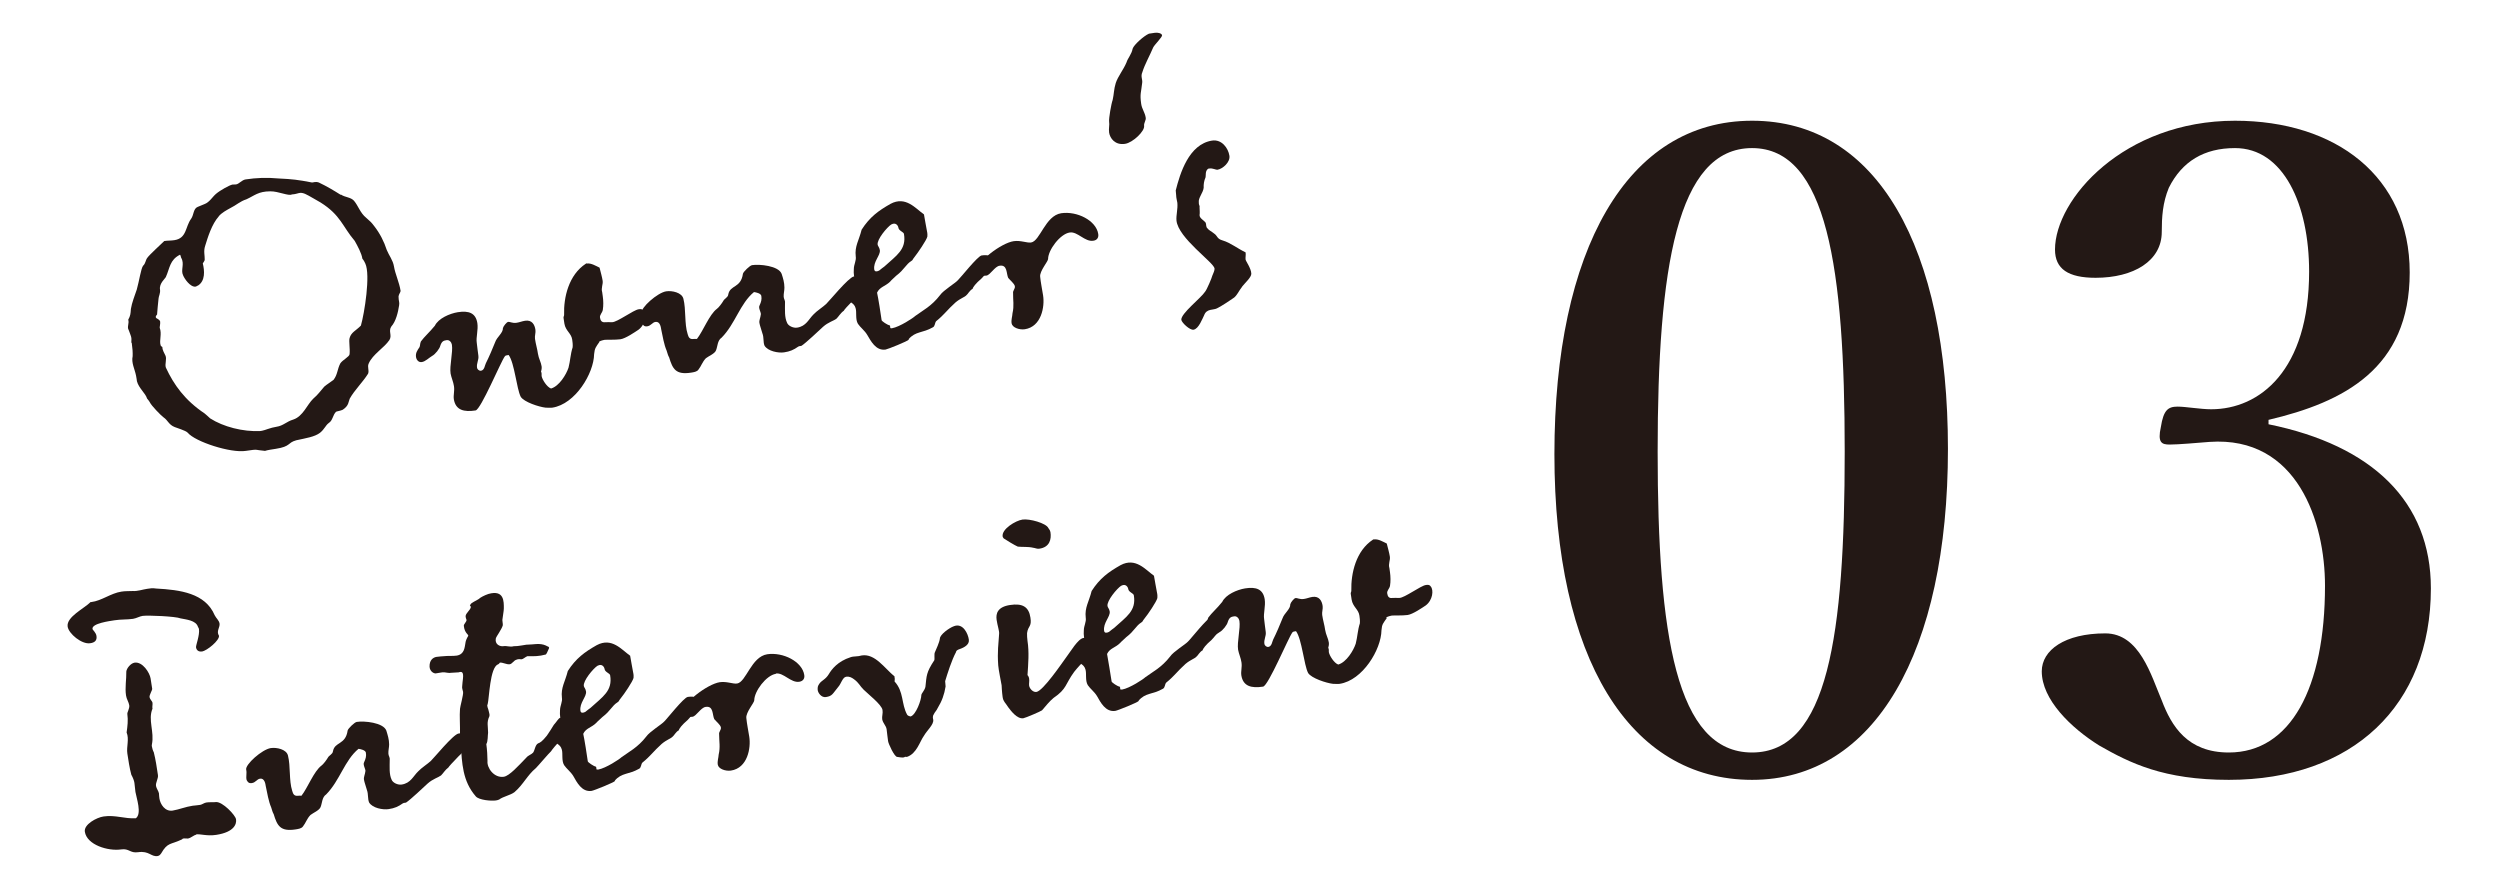
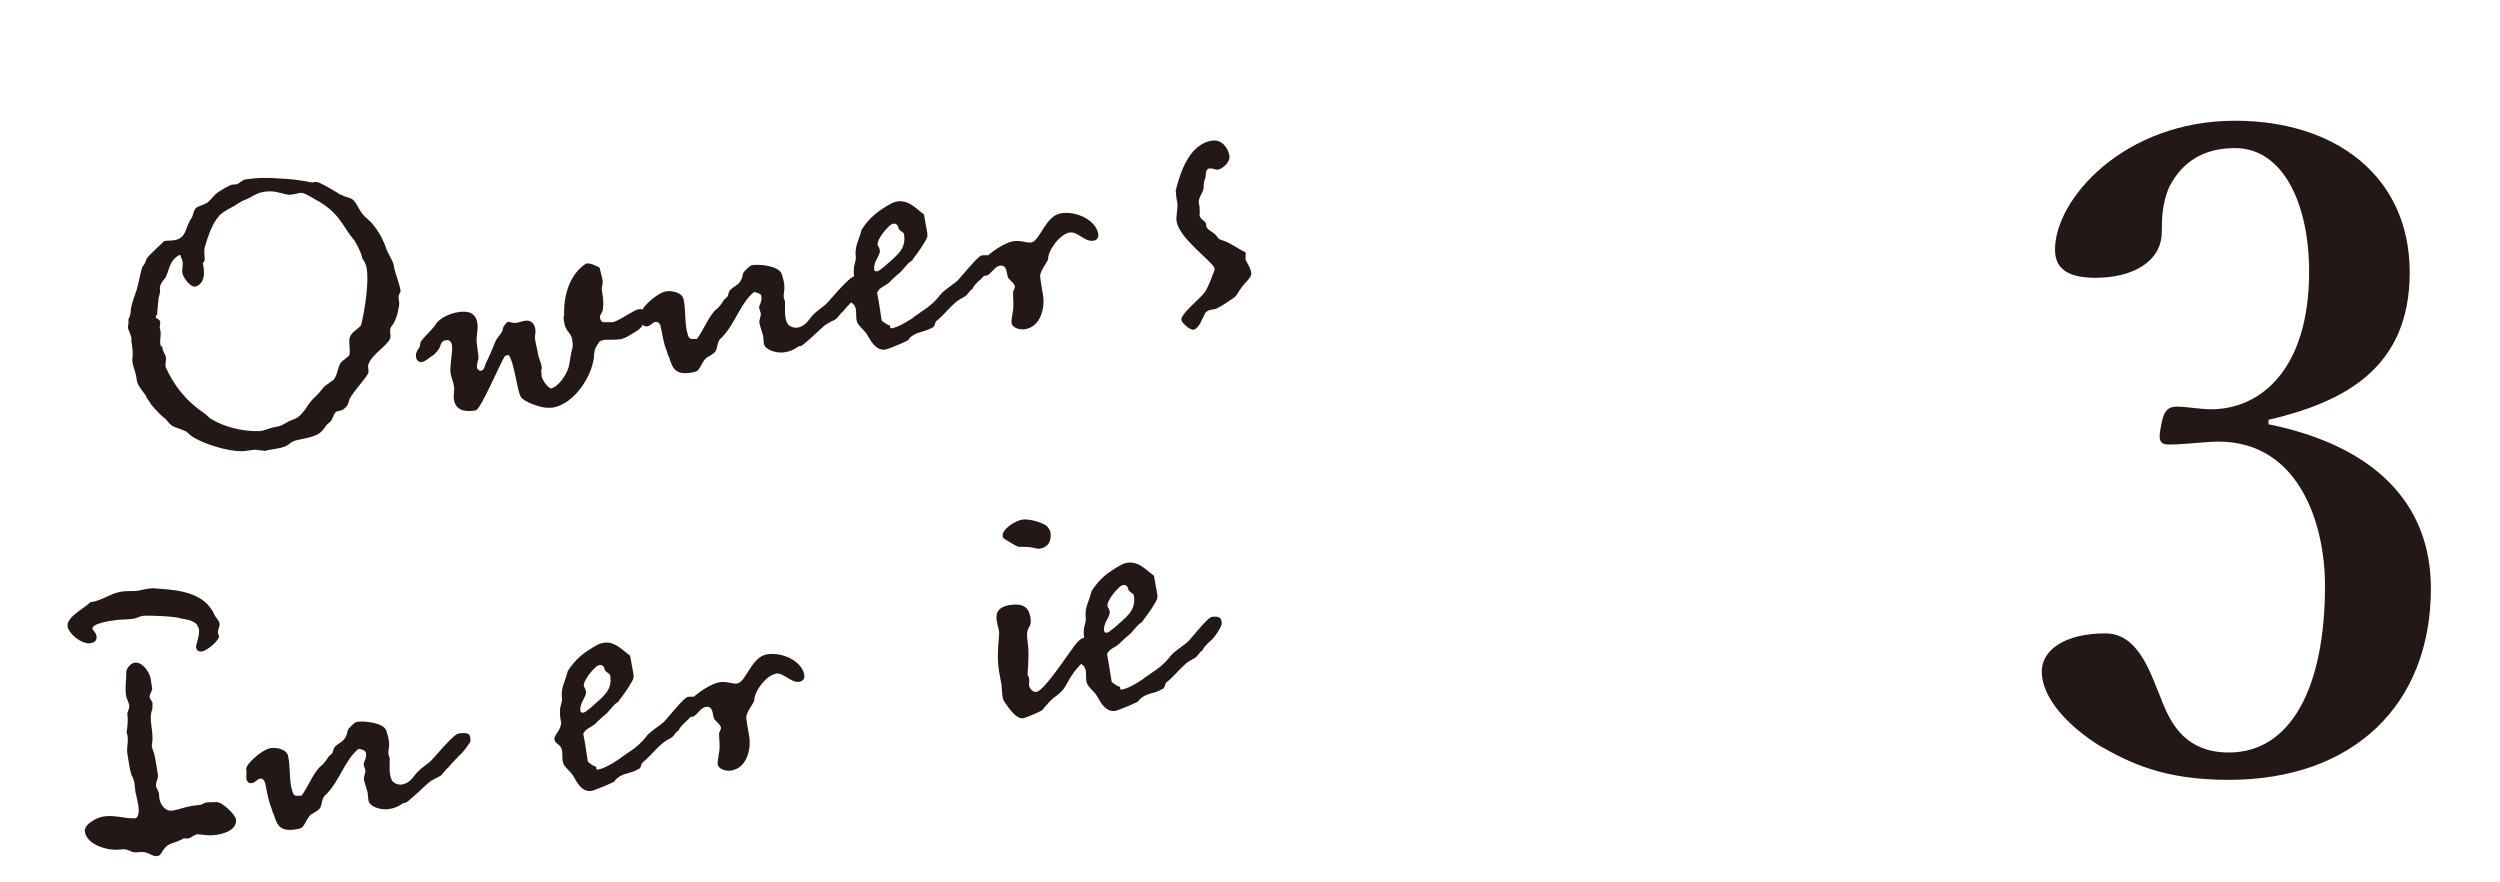
<svg xmlns="http://www.w3.org/2000/svg" id="ol" viewBox="0 0 170 60">
  <defs>
    <style>.cls-1{fill:#231815;}</style>
  </defs>
  <path class="cls-1" d="m23.18,13.23c.3.2.66.17.89.42.29.34.42.83.83,1.16.28.25.34.29.55.57.39.5.67,1.06.85,1.62.15.37.42.69.49,1.12.08.5.36,1.08.45,1.66.01.07-.13.24-.14.38,0,.32.08.38.04.6-.07.47-.22,1.1-.53,1.44-.22.32.07.6-.13.92-.36.54-1.14.97-1.41,1.6-.11.24.05.45-.04.69-.37.59-.92,1.11-1.25,1.7-.09.21-.05.47-.47.75-.13.07-.42.11-.46.14-.23.23-.22.59-.49.76-.24.18-.28.41-.6.67-.37.28-.94.36-1.62.51-.61.17-.35.42-1.39.58-.21.03-.59.09-.73.14-.74-.06-.38-.14-1.31,0-1.02.16-3.44-.62-3.95-1.24-.14-.15-.75-.32-.88-.38-.41-.16-.46-.46-.76-.66-.19-.14-.83-.8-.93-1.02-.07-.13-.15-.2-.19-.26-.1-.35-.57-.71-.69-1.18,0-.05-.03-.21-.06-.38-.09-.45-.33-.87-.23-1.32.01-.25-.01-.56-.06-.89,0-.02-.03-.04-.03-.04.04-.39-.04-.45-.18-.85-.13-.2.05-.45-.03-.7.15-.27.16-.41.18-.73.06-.4.27-.94.4-1.32.16-.56.29-1.45.43-1.62.17-.15.16-.37.28-.53.14-.21,1.01-1,1.16-1.15.24-.04.46-.02.69-.06.85-.13.73-.91,1.14-1.46.18-.25.14-.68.44-.8.14-.07.32-.12.46-.19.34-.12.55-.5.79-.7.28-.24.93-.6,1.12-.63.09-.01.19,0,.24-.01.21-.03.39-.3.65-.34.74-.11,1.41-.14,2.32-.06.83.04,1.23.08,2.2.27.1,0,.23-.08.46,0,.55.26,1.03.55,1.49.84Zm-8.3,1.48c-.48.53-.75,1.43-.93,2.01-.12.36-.02.66-.03.93.01.09-.13.24-.13.26.12.49.18,1.19-.33,1.51-.05,0-.11.07-.16.07-.36.05-.76-.54-.85-.77-.18-.36.12-.77-.13-1.19-.04-.09-.02-.14-.08-.21-.7.35-.69.91-.96,1.51-.03.1-.47.44-.4.86.04.24-.1.48-.1.62-.04.39-.07.67-.1,1.08,0,0-.17.15-.04.25.08.04.24.13.25.23.02.14-.04.37-.03.42.16.41-.04.86.06,1.18.01.09.11.1.12.13,0,.22.14.42.21.58.11.23-.06.59.03.82.54,1.16,1.28,2.21,2.64,3.12.11.08.25.23.37.33.89.57,2.23.92,3.41.86l.12-.02c.19-.03.57-.21.98-.27.47-.07.67-.35,1.14-.49.67-.22.94-1.02,1.36-1.42.34-.29.5-.54.75-.82.17-.15.44-.31.63-.46.28-.36.25-.72.46-1.12.16-.24.63-.46.63-.63.04-.39-.06-.87,0-1.09.11-.4.43-.5.77-.85.24-.84.66-3.45.3-4.22-.03-.07-.11-.23-.2-.33-.05-.36-.33-.87-.52-1.21-.83-.97-.95-1.75-2.32-2.61-.18-.09-.8-.48-1.06-.59-.39-.16-.46.02-.89.04-.22.13-.93-.22-1.47-.21-.82,0-1.07.29-1.62.54-.44.14-.69.4-1.1.6-.25.14-.58.31-.79.56Z" />
  <path class="cls-1" d="m40.76,23.25c-.24.35-.32.42-.36.83-.02,1.31-1.28,3.4-2.84,3.64-.14.02-.29,0-.46,0-.45-.05-1.47-.38-1.69-.74-.28-.54-.42-2.29-.82-2.84-.02,0-.09.01-.12.02,0,0-.12.02-.14.07-.26.33-1.63,3.62-1.99,3.68-.78.12-1.36-.01-1.48-.77-.04-.28.06-.54.01-.88-.04-.29-.18-.58-.23-.86-.08-.52.17-1.46.09-1.96-.03-.17-.17-.34-.36-.31-.21.03-.33.08-.43.38-.04.2-.35.59-.55.69-.22.13-.47.39-.71.42-.24.04-.37-.19-.39-.33-.04-.29.08-.45.24-.69.05-.13.02-.2.09-.38.24-.33.58-.62.95-1.07.24-.5,1.01-.83,1.56-.92.76-.12,1.22.06,1.33.74.07.47-.1.96-.04,1.34.02.14.08.71.11.88.04.29-.14.51-.09.82.01.09.13.22.27.2.24-.04.26-.38.33-.51.19-.37.49-1.07.63-1.43.12-.36.54-.62.53-.96.03-.13.25-.4.35-.42.14-.02.28.1.57.06.21-.03.35-.1.59-.14.47-.07.65.27.7.62.03.19-.06.42-.03.61.05.36.16.7.2,1.01.05.33.21.58.25.86.02.14-.01.25-.04.37.06.06.03.19.04.29.04.24.36.75.64.85.56-.16,1.04-.96,1.19-1.42.12-.46.13-.92.28-1.38.02-.17-.01-.41-.03-.53-.06-.43-.45-.59-.53-1.08-.02-.12-.04-.29-.06-.4-.01-.07.05-.15.04-.2-.04-1.18.31-2.72,1.48-3.48.07-.04.09-.01.09-.01.26-.04.61.17.84.28.07.28.17.63.21.89.04.24-.12.5-.03.78.01.09.03.17.04.29.04.28.05.62,0,.92-.04.2-.22.33-.19.52.03.21.13.34.36.31.1-.01.29,0,.46,0,.36,0,1.45-.83,1.81-.88.09-.01.24-.04.33.1.21.24.14.93-.34,1.29-.24.16-.88.6-1.23.65-.36.05-.92.02-1.09.04-.07.01-.26.06-.37.13Z" />
  <path class="cls-1" d="m58.84,19.42c-.06.06-.29.51-.78.95-.42.43-.67.71-.68.76-.22.15-.37.42-.5.54-.19.15-.55.23-.91.55-.28.26-1.17,1.1-1.46,1.29-.09.04-.12,0-.23.06-.31.22-.56.33-.96.39-.4.06-1.1-.08-1.33-.45-.11-.25-.03-.55-.15-.85-.06-.23-.17-.51-.2-.7-.03-.19.07-.33.1-.6,0-.15-.19-.43-.09-.59.11-.24.16-.41.12-.65-.03-.17-.35-.24-.5-.26-.95.78-1.27,2.16-2.2,3.1-.29.19-.27.6-.38.86-.08.23-.5.39-.69.54-.25.26-.31.53-.51.78-.1.14-.31.17-.5.2-1.04.16-1.25-.25-1.49-1.04-.07-.11-.11-.27-.17-.46-.18-.41-.27-.98-.37-1.45-.02-.14-.08-.55-.39-.5-.21.03-.3.26-.56.3-.21.03-.28-.08-.35-.21-.06-.23.03-.47-.03-.7-.08-.35,1.08-1.38,1.67-1.47.4-.06,1.06.08,1.17.5.19.75.06,1.69.29,2.41.06.21.13.37.41.33.07-.01.12,0,.22,0,.43-.55.84-1.66,1.36-2.05.11-.07.35-.39.43-.53.07-.16.33-.25.34-.44.12-.67.86-.42,1-1.42.03-.13.47-.56.62-.58.5-.08,1.8.04,2.01.59.1.3.19.6.19.94,0,.22-.06.4-.05.61,0,.15.11.25.09.42,0,.49-.04.98.14,1.36.08.21.42.37.68.33.62-.09.79-.58,1.12-.9.21-.23.65-.51.86-.71.17-.15,1.52-1.81,1.88-1.87.54-.08.75,0,.79.24.01.09.04.24,0,.36Z" />
  <path class="cls-1" d="m61.81,23.09c-.08.11-1.45.66-1.59.68-.67.1-1.01-.6-1.25-1-.17-.29-.47-.51-.63-.75-.19-.31-.07-.79-.16-1.07-.11-.4-.46-.34-.5-.7-.02-.29.42-.57.46-1.09-.04-.26-.11-.54-.08-.86,0-.32.18-.58.13-.87-.08-.69.22-1.08.4-1.81.55-.86,1.14-1.29,1.97-1.76,1.03-.55,1.7.32,2.27.72.06.38.13.71.19,1.06.02.12.06.23.04.45-.06.25-.66,1.12-.86,1.37-.18.22-.11.21-.22.28-.4.25-.47.58-1.04,1.01-.08.09-.3.26-.42.41-.32.31-.7.35-.88.74.09.4.25,1.44.31,1.87.01.07.39.33.54.35.08.04,0,.22.1.2h.07c.52-.09,1.47-.72,1.57-.83.5-.37,1.11-.66,1.7-1.43.22-.32,1.04-.81,1.21-1.01.17-.15,1.33-1.63,1.61-1.68.55-.08.65.1.68.33.02.12,0,.19-.05.32-.08.13-.21.49-.64.92-.39.33-.59.6-.6.7-.2.1-.33.37-.42.43-.12.14-.41.21-.75.5-.56.5-.75.82-1.31,1.27-.1.11-.07.35-.23.42-.69.4-1.17.25-1.65.81Zm-1.2-7.83c-.29.19-.99,1.02-.93,1.38.01.09.12.18.15.37.05.36-.46.77-.38,1.32.03.17.19.14.33.07.15-.12.26-.21.35-.27.83-.76,1.52-1.16,1.34-2.22-.02-.14-.35-.21-.38-.43-.02-.14-.18-.38-.47-.22Z" />
  <path class="cls-1" d="m72.74,15.81c-.66.1-1.47,1.2-1.47,1.8,0,.17-.58.82-.54,1.2.04.41.13.83.2,1.28.12.76-.11,2.13-1.25,2.3-.36.05-.84-.11-.89-.4-.04-.24.05-.47.06-.69.12-.5.03-.9.04-1.36-.03-.19.15-.29.12-.48-.03-.17-.33-.41-.45-.56-.14-.29-.04-.92-.59-.83-.33.05-.63.63-.89.67-.33.05-.55-.11-.59-.37-.09-.57,1.61-1.85,2.44-1.97.47-.07.89.13,1.18.09.62-.09.96-1.82,2.05-1.99,1.07-.16,2.38.49,2.52,1.41.04.24-.08.43-.34.46-.57.09-1.07-.64-1.59-.56Z" />
-   <path class="cls-1" d="m75.66,6.8c.09-.38.08-.74.21-1.15.15-.46.52-.9.73-1.4.08-.28.35-.56.42-.94.08-.26.76-.87,1.11-1.02.12-.02.29-.04.4-.06.19-.03.47.03.49.17.02.12-.51.64-.6.82-.23.55-.58,1.16-.74,1.69-.13.29.02.48-.01.71-.07.67-.17.75-.07,1.44.05.36.26.59.31.95.03.17-.14.36-.11.55.05.36-.77,1.14-1.29,1.22-.69.11-1.03-.38-1.09-.76-.04-.29.04-.52,0-.75-.03-.21.15-1.24.24-1.47Z" />
  <path class="cls-1" d="m84.47,19.49c-.21.25-.38.67-.63.8-.33.22-.68.47-1.09.68-.25.13-.7,0-.87.47-.11.21-.37.93-.72.98-.26.04-.8-.48-.83-.67-.04-.43,1.35-1.49,1.62-1.92.12-.14.46-.95.49-1.09.07-.16.16-.36.15-.48-.04-.41-2.48-2.07-2.59-3.27-.03-.36.1-.77.06-1.2-.03-.17-.08-.35-.08-.5,0-.12-.03-.21-.03-.34.29-1.14.88-3.14,2.47-3.39.66-.1,1.1.51,1.18,1.03.07.43-.45.89-.8.95-.14.02-.33-.12-.57-.08t-.07.01c-.22.15-.15.44-.18.58-.11.26-.14.48-.13.72-.04.35-.38.69-.33,1v.05c0,.12.08.18.05.28,0,.17.03.36,0,.53,0,.22.29.34.42.52.05.14,0,.29.13.39.07.11.27.2.44.34.24.16.18.36.58.47.54.16,1.01.55,1.56.81.03.17-.02.34,0,.49.02.12.38.6.39.96.01.24-.42.62-.62.87Z" />
  <path class="cls-1" d="m13.71,44.3c-.21.03-.35-.09-.38-.28-.02-.14.26-.82.2-1.24,0-.05-.07-.14-.07-.16-.14-.44-.8-.49-1.18-.57-.34-.14-2.2-.22-2.58-.17-.21.03-.41.16-.65.2-.4.06-.84.03-1.27.1-.31.05-1.55.21-1.49.59.01.07.23.23.27.47.05.31-.12.46-.43.5-.57.09-1.46-.65-1.53-1.13-.1-.66,1.14-1.24,1.56-1.67h.05c.71-.09,1.32-.6,2.05-.71.24-.04.51-.03.75-.04.37.02.66-.1,1-.15.17-.03.38-.06.6-.02,1.64.09,3.35.31,3.99,1.82.1.2.29.34.33.56.04.26-.24.52-.04.83.05.31-.81,1.02-1.17,1.08Zm-.36,12.46c-.19.03-.35.22-.57.26-.07.01-.2-.02-.32,0-.05,0-.06.06-.11.07-.75.36-.95.17-1.39.94-.04.05-.1.16-.24.18-.45.07-.57-.37-1.33-.26-.55.08-.6-.27-1.15-.19-.88.13-2.33-.3-2.47-1.2-.08-.5.8-.97,1.27-1.04.81-.12,1.43.17,2.2.12.42-.31.04-1.37-.03-1.79-.03-.21-.04-.41-.07-.62-.02-.14-.1-.35-.21-.55-.12-.44-.2-.99-.27-1.44-.07-.45.14-.99-.05-1.43.06-.42.11-.84.05-1.25-.02-.14.16-.36.13-.6-.03-.21-.19-.43-.22-.67-.08-.52.03-1.1.02-1.63.02-.2.28-.55.56-.6.55-.08,1.03.69,1.09,1.07l.11.71c.01.09-.2.42-.18.56.03.17.19.29.2.38.02.14-.03.27,0,.41-.32.75.14,1.58-.04,2.43,0,.02-.01.08-.01.1.02.14.08.33.14.44.13.52.2,1.01.28,1.54.04.24-.17.51-.13.75.03.17.17.34.2.5.01.1.01.24.03.34.06.4.38.91.9.83.43-.07.88-.26,1.36-.33.14-.02.36-.03.52-.06.12-.02.27-.14.41-.16.24-.04.46,0,.65-.03.45-.04,1.33.89,1.37,1.17.05.31-.11.87-1.34,1.06-.66.1-1.08-.08-1.39-.03Z" />
  <path class="cls-1" d="m31.96,50.48c-.06.06-.29.51-.78.95-.42.43-.67.71-.69.76-.22.16-.37.42-.5.54-.2.15-.55.23-.91.55-.28.26-1.17,1.1-1.46,1.29-.09.04-.12,0-.23.06-.31.22-.56.33-.96.39-.4.06-1.1-.07-1.33-.45-.11-.25-.04-.55-.15-.85-.06-.23-.17-.51-.2-.7-.03-.19.07-.33.1-.6,0-.15-.19-.43-.09-.59.11-.24.16-.41.12-.65-.03-.17-.35-.24-.5-.26-.95.78-1.27,2.16-2.2,3.1-.29.19-.27.6-.38.86-.09.23-.5.39-.69.54-.25.26-.31.53-.51.78-.1.14-.31.17-.5.2-1.04.16-1.25-.25-1.49-1.04-.07-.11-.11-.27-.17-.46-.18-.41-.27-.98-.37-1.45-.02-.14-.08-.55-.39-.5-.21.03-.3.27-.56.3-.21.03-.28-.08-.35-.21-.06-.23.03-.47-.03-.7-.08-.35,1.08-1.38,1.67-1.47.4-.06,1.06.08,1.17.5.19.75.06,1.69.29,2.41.06.21.13.37.41.33.07-.01.12,0,.22,0,.43-.55.84-1.66,1.36-2.05.11-.07.35-.39.43-.53.07-.16.33-.24.35-.44.12-.67.86-.42,1-1.42.03-.13.47-.56.62-.58.5-.08,1.8.04,2.01.59.09.3.19.6.19.94,0,.22-.06.4-.05.62,0,.15.11.25.09.42,0,.49-.05.98.13,1.36.08.21.42.37.68.33.62-.09.79-.58,1.13-.9.21-.23.65-.51.86-.71.17-.15,1.52-1.81,1.88-1.86.55-.08.75,0,.79.24.01.09.04.24,0,.36Z" />
-   <path class="cls-1" d="m34.22,43.94c.28-.04.43.08.73,0,.02,0,.17,0,.24-.01.05,0,.19-.03.29-.04.07-.01.24-.04.31-.05.49,0,.9-.14,1.34.06.06.06.25.06.2.19-.09.21-.18.42-.23.42-.44.12-.78.12-1.17.11h-.07c-.14.06-.29.2-.38.21-.09.01-.22-.04-.36.03-.19.05-.29.29-.46.31-.21.03-.48-.14-.67-.11,0,0-.06.1-.13.12-.55.21-.59,2.3-.7,2.71-.08.11.05.31.07.45.02.14.08.23.05.36-.2.42-.09.67-.09,1.13-.03.15,0,.58-.12.77.05.36.08.81.08,1.15-.05.47.45,1.17,1.11,1.07.38-.06.98-.73,1.53-1.3.14-.17.33-.2.46-.34.12-.16.14-.53.34-.63.14-.05.27-.12.6-.53.16-.22.33-.51.47-.73.21-.23.32-.46.44-.48.47-.07.68.02.72.25.01.1.04.24-.02.37-.04.06-.31.51-.65.85-.29.31-.64.73-.68.81-.17.15-.89,1.01-1.04,1.15-.58.48-.85,1.12-1.45,1.63-.28.21-.76.29-1.04.5-.09.04-.12.04-.21.06-.31.05-1.17-.02-1.38-.28-.91-1.05-.93-2.26-1.02-3.53-.02-.14-.04-.43-.05-.48.01-1.04-.04-1.4,0-1.94,0-.12.24-.96.21-1.15-.02-.12-.09-.25-.06-.4,0-.12.04-.37.05-.49.05-.45-.06-.52-.29-.44-.05,0-.48.03-.51.03-.26.04-.4-.06-.61-.03-.12.02-.26.04-.43.07-.12.02-.4-.11-.43-.44-.02-.46.24-.64.46-.68.24-.04.36-.03.53-.05.21-.03.63,0,.87-.04.52-.1.52-.54.59-.92.01-.08.08-.26.18-.42.03-.1-.25-.18-.3-.68-.02-.12.22-.3.18-.42-.04-.09-.05-.14-.06-.23,0-.22.33-.41.36-.64,0-.02-.06-.09-.07-.11l.04-.05c.05-.13.38-.25.57-.38.08-.09.38-.25.65-.34,1.09-.31,1.05.54,1.05.98,0,.19-.07.5-.1.79,0,.12.04.24.03.36-.06.25-.46.8-.47.87-.1.43.28.59.52.55Z" />
  <path class="cls-1" d="m41.83,53.1c-.08.11-1.45.66-1.6.68-.67.1-1.01-.6-1.24-1-.17-.29-.47-.51-.63-.75-.19-.31-.07-.79-.16-1.07-.11-.4-.46-.34-.5-.7-.02-.29.42-.58.46-1.09-.04-.26-.11-.54-.08-.86,0-.32.18-.59.13-.87-.08-.69.22-1.08.4-1.81.55-.86,1.14-1.29,1.97-1.76,1.03-.55,1.7.32,2.27.72.06.38.13.71.19,1.06.02.12.06.23.04.45-.06.25-.65,1.12-.86,1.37-.18.22-.11.21-.22.28-.4.25-.47.58-1.04,1.01-.08.09-.3.26-.42.4-.32.32-.7.35-.88.74.09.4.25,1.44.31,1.87.01.07.39.33.54.36.08.04,0,.22.1.2h.07c.52-.09,1.47-.72,1.57-.83.5-.37,1.11-.66,1.7-1.42.22-.32,1.04-.82,1.21-1.01.17-.15,1.33-1.64,1.61-1.68.54-.08.65.1.68.33.02.12,0,.19-.05.32-.08.13-.22.49-.64.92-.39.33-.59.6-.6.7-.2.1-.33.37-.42.43-.13.14-.41.21-.75.5-.56.5-.75.82-1.31,1.27-.1.11-.07.35-.23.42-.69.4-1.18.25-1.65.81Zm-1.2-7.83c-.29.19-.99,1.02-.93,1.38.01.09.12.17.15.37.05.36-.46.77-.38,1.32.03.17.19.14.33.07.15-.12.26-.21.35-.27.83-.76,1.52-1.16,1.34-2.22-.02-.14-.35-.21-.38-.43-.02-.14-.18-.38-.47-.22Z" />
  <path class="cls-1" d="m52.76,45.82c-.66.1-1.47,1.19-1.47,1.8,0,.17-.58.82-.54,1.2.04.41.13.83.2,1.28.12.76-.11,2.13-1.25,2.3-.36.05-.84-.11-.89-.4-.04-.24.05-.47.06-.69.12-.5.03-.9.03-1.37-.03-.19.15-.29.12-.48-.03-.17-.33-.41-.45-.56-.14-.29-.04-.92-.59-.83-.33.05-.63.63-.89.67-.33.05-.55-.11-.59-.37-.09-.57,1.61-1.85,2.44-1.98.48-.07.89.13,1.18.09.62-.09.96-1.82,2.05-1.99,1.07-.16,2.38.49,2.52,1.41.04.24-.08.42-.34.46-.57.09-1.07-.64-1.59-.56Z" />
-   <path class="cls-1" d="m65.01,44.34c-.3.56-.58,1.45-.74,1.98,0,.12.03.21.03.36-.09.55-.24.98-.55,1.49-.07.16-.2.27-.25.4-.1.14-.06.28-.04.37.05.33-.42.72-.63,1.09-.28.38-.49,1.22-1.16,1.44-.07,0-.13-.03-.19.03-.12.04-.42-.03-.47-.03-.19,0-.6-.9-.62-1.07-.06-.38-.04-.38-.1-.81-.04-.26-.25-.4-.3-.68-.03-.19.06-.42.02-.63-.05-.36-.99-1.09-1.28-1.38-.26-.25-.31-.46-.67-.72-.14-.1-.3-.2-.53-.16-.24.04-.34.49-.53.69-.39.47-.39.62-.84.69-.31.05-.56-.3-.56-.52,0-.15,0-.22.11-.38.16-.24.42-.28.65-.66.19-.32.6-.87,1.48-1.15.23-.08.48-.03.76-.12.9-.14,1.54.86,2.23,1.43v.07c.03.09,0,.22,0,.27.64.7.45,1.51.85,2.25.04.07.11.1.24.13.37-.11.73-1.13.73-1.45,0-.12.24-.33.28-.58.08-.74.05-.96.6-1.79.04-.08-.02-.43.04-.54.09-.21.31-.68.34-.93,0-.27.62-.73.96-.85.62-.24.96.53,1.01.91.05.33-.28.53-.63.65-.11.04-.21.08-.24.18Z" />
  <path class="cls-1" d="m70.84,48.31c-.04.05-1.11.51-1.25.53-.43.07-.86-.52-1.04-.76-.19-.31-.32-.36-.37-.67-.05-.33-.07-.81-.07-.81-.04-.24-.21-1.06-.23-1.35-.07-.96.02-1.46.06-2.15.02-.2-.11-.54-.17-.95-.06-.43.06-.88.91-1.01.85-.13,1.28.12,1.39.86.1.64-.16.53-.23,1.05,0,.17,0,.34.03.53.12.76.05,1.57,0,2.33.05.04.1.15.11.23.03.17-.02.34,0,.48.03.21.27.47.5.43.45-.07,1.72-1.94,2.04-2.38.26-.33.78-1.24,1.16-1.29.57-.09.73,0,.77.25.01.09.04.24,0,.36-.01.05-.24.5-.73.94-.42.43-.66.73-.68.76-.62.85-.48,1.14-1.4,1.77-.26.21-.55.57-.79.85Zm-.15-11c-.17.03-.3-.05-.42-.06-.38-.09-.71-.04-1.06-.08-.18-.07-.85-.48-.96-.56-.03-.07-.06-.06-.07-.13-.08-.5.88-1.08,1.35-1.15.47-.07,1.61.24,1.76.58.09.11.12.18.14.27.08.5-.06,1.03-.75,1.13Z" />
  <path class="cls-1" d="m77.44,47.66c-.08.11-1.45.66-1.6.68-.67.1-1.01-.6-1.24-1-.17-.29-.47-.51-.63-.75-.19-.31-.07-.79-.16-1.07-.11-.4-.46-.34-.5-.7-.02-.29.42-.57.47-1.09-.04-.26-.11-.54-.08-.86,0-.32.18-.58.13-.87-.08-.69.22-1.08.4-1.81.55-.86,1.14-1.29,1.97-1.76,1.03-.55,1.7.32,2.27.72.06.38.13.71.19,1.06.02.12.06.23.04.46-.06.25-.65,1.12-.86,1.37-.18.22-.11.21-.22.28-.4.25-.47.58-1.04,1.01-.08.09-.3.26-.42.4-.32.32-.7.35-.88.74.08.4.24,1.44.31,1.87.01.07.39.33.54.35.08.04,0,.22.1.2h.07c.52-.09,1.47-.72,1.57-.83.5-.37,1.11-.66,1.7-1.42.22-.33,1.04-.82,1.21-1.01.17-.15,1.33-1.64,1.61-1.68.54-.08.65.1.68.33.02.12,0,.19-.05.32-.08.13-.22.49-.64.92-.39.33-.59.6-.6.7-.2.1-.33.37-.42.43-.12.14-.41.21-.75.5-.56.5-.75.82-1.31,1.27-.1.11-.07.35-.23.42-.69.4-1.18.25-1.65.81Zm-1.2-7.83c-.29.19-.99,1.03-.93,1.38.01.1.12.18.15.37.05.36-.46.77-.38,1.32.03.17.19.14.33.07.15-.12.26-.21.35-.27.83-.76,1.52-1.16,1.34-2.22-.02-.14-.35-.21-.38-.43-.02-.14-.18-.38-.47-.22Z" />
-   <path class="cls-1" d="m94.3,42.03c-.24.35-.33.41-.36.83-.02,1.31-1.28,3.4-2.84,3.64-.14.02-.29,0-.46,0-.44-.05-1.47-.38-1.69-.74-.28-.54-.42-2.29-.82-2.84-.02,0-.09.01-.12.02,0,0-.12.02-.13.07-.26.33-1.63,3.62-1.99,3.68-.78.12-1.36-.01-1.48-.77-.04-.29.06-.54.01-.88-.04-.29-.18-.58-.23-.86-.08-.52.17-1.46.09-1.96-.03-.17-.17-.34-.36-.31-.21.03-.33.08-.43.38-.04.2-.35.59-.55.69-.22.13-.47.39-.71.42s-.37-.19-.39-.33c-.04-.28.08-.45.23-.69.05-.13.02-.2.09-.38.24-.33.59-.62.95-1.07.24-.5,1.01-.83,1.56-.92.76-.12,1.22.06,1.33.74.07.47-.1.96-.04,1.34.02.14.08.71.11.88.04.29-.14.51-.09.82.01.09.13.22.27.2.24-.04.26-.38.33-.51.19-.37.49-1.07.63-1.43.12-.36.54-.62.53-.96.03-.13.25-.4.35-.42.14-.02.28.1.57.06.21-.03.35-.1.58-.14.47-.07.65.27.7.62.03.19-.06.42-.03.61.05.36.16.7.2,1.01.05.33.21.58.25.86.02.14-.01.25-.04.37.06.06.03.19.04.28.04.24.36.75.64.85.56-.16,1.04-.96,1.19-1.42.12-.46.13-.92.28-1.38.02-.17-.01-.41-.03-.53-.06-.43-.45-.59-.53-1.09-.02-.12-.04-.28-.06-.4-.01-.07.05-.15.04-.2-.03-1.18.31-2.72,1.48-3.48.07-.03.09-.01.09-.01.26-.04.61.17.84.28.07.28.17.63.21.89.04.24-.12.5-.03.78.01.1.03.17.04.29.04.29.05.62,0,.92-.04.2-.22.32-.19.51.03.21.12.35.36.31.1-.01.29,0,.46,0,.36,0,1.45-.83,1.81-.88.09-.01.24-.04.33.1.21.24.14.93-.34,1.29-.24.16-.88.6-1.23.65-.36.05-.92.02-1.09.04-.07.01-.26.06-.37.13Z" />
-   <path class="cls-1" d="m132.46,30.53c0,13.8-4.98,22.5-13.32,22.5s-13.44-8.28-13.44-22.14,4.92-22.68,13.44-22.68,13.32,8.64,13.32,22.32Zm-19.74.18c0,12.48,1.26,20.46,6.42,20.46s6.3-7.98,6.3-20.46-1.2-20.64-6.3-20.64-6.42,8.1-6.42,20.64Z" />
  <path class="cls-1" d="m154.26,28.85c7.08,1.44,11.04,5.28,11.04,11.16,0,7.98-5.34,13.02-13.74,13.02-4.44,0-6.72-1.14-8.82-2.34-1.92-1.2-3.9-3.12-3.9-5.04,0-1.44,1.56-2.58,4.32-2.58,2.34,0,3.12,2.88,3.84,4.56.66,1.74,1.74,3.54,4.56,3.54,4.2,0,6.54-4.38,6.54-11.34,0-4.32-1.86-10.2-7.86-9.78-.78.06-2.1.18-2.7.18-.54,0-.84-.12-.6-1.2.18-1.14.48-1.38,1.14-1.38.54,0,1.56.18,2.28.18,3.3,0,6.66-2.64,6.66-9.36,0-4.56-1.74-8.4-5.04-8.4-2.1,0-3.6.9-4.5,2.7-.42,1.02-.48,1.98-.48,3,0,1.98-1.92,3.12-4.5,3.12-1.86,0-2.76-.6-2.76-1.92,0-3.42,4.68-8.76,12.24-8.76,6.84,0,11.88,3.78,11.88,10.32s-4.5,8.82-9.6,10.02v.3Z" />
</svg>